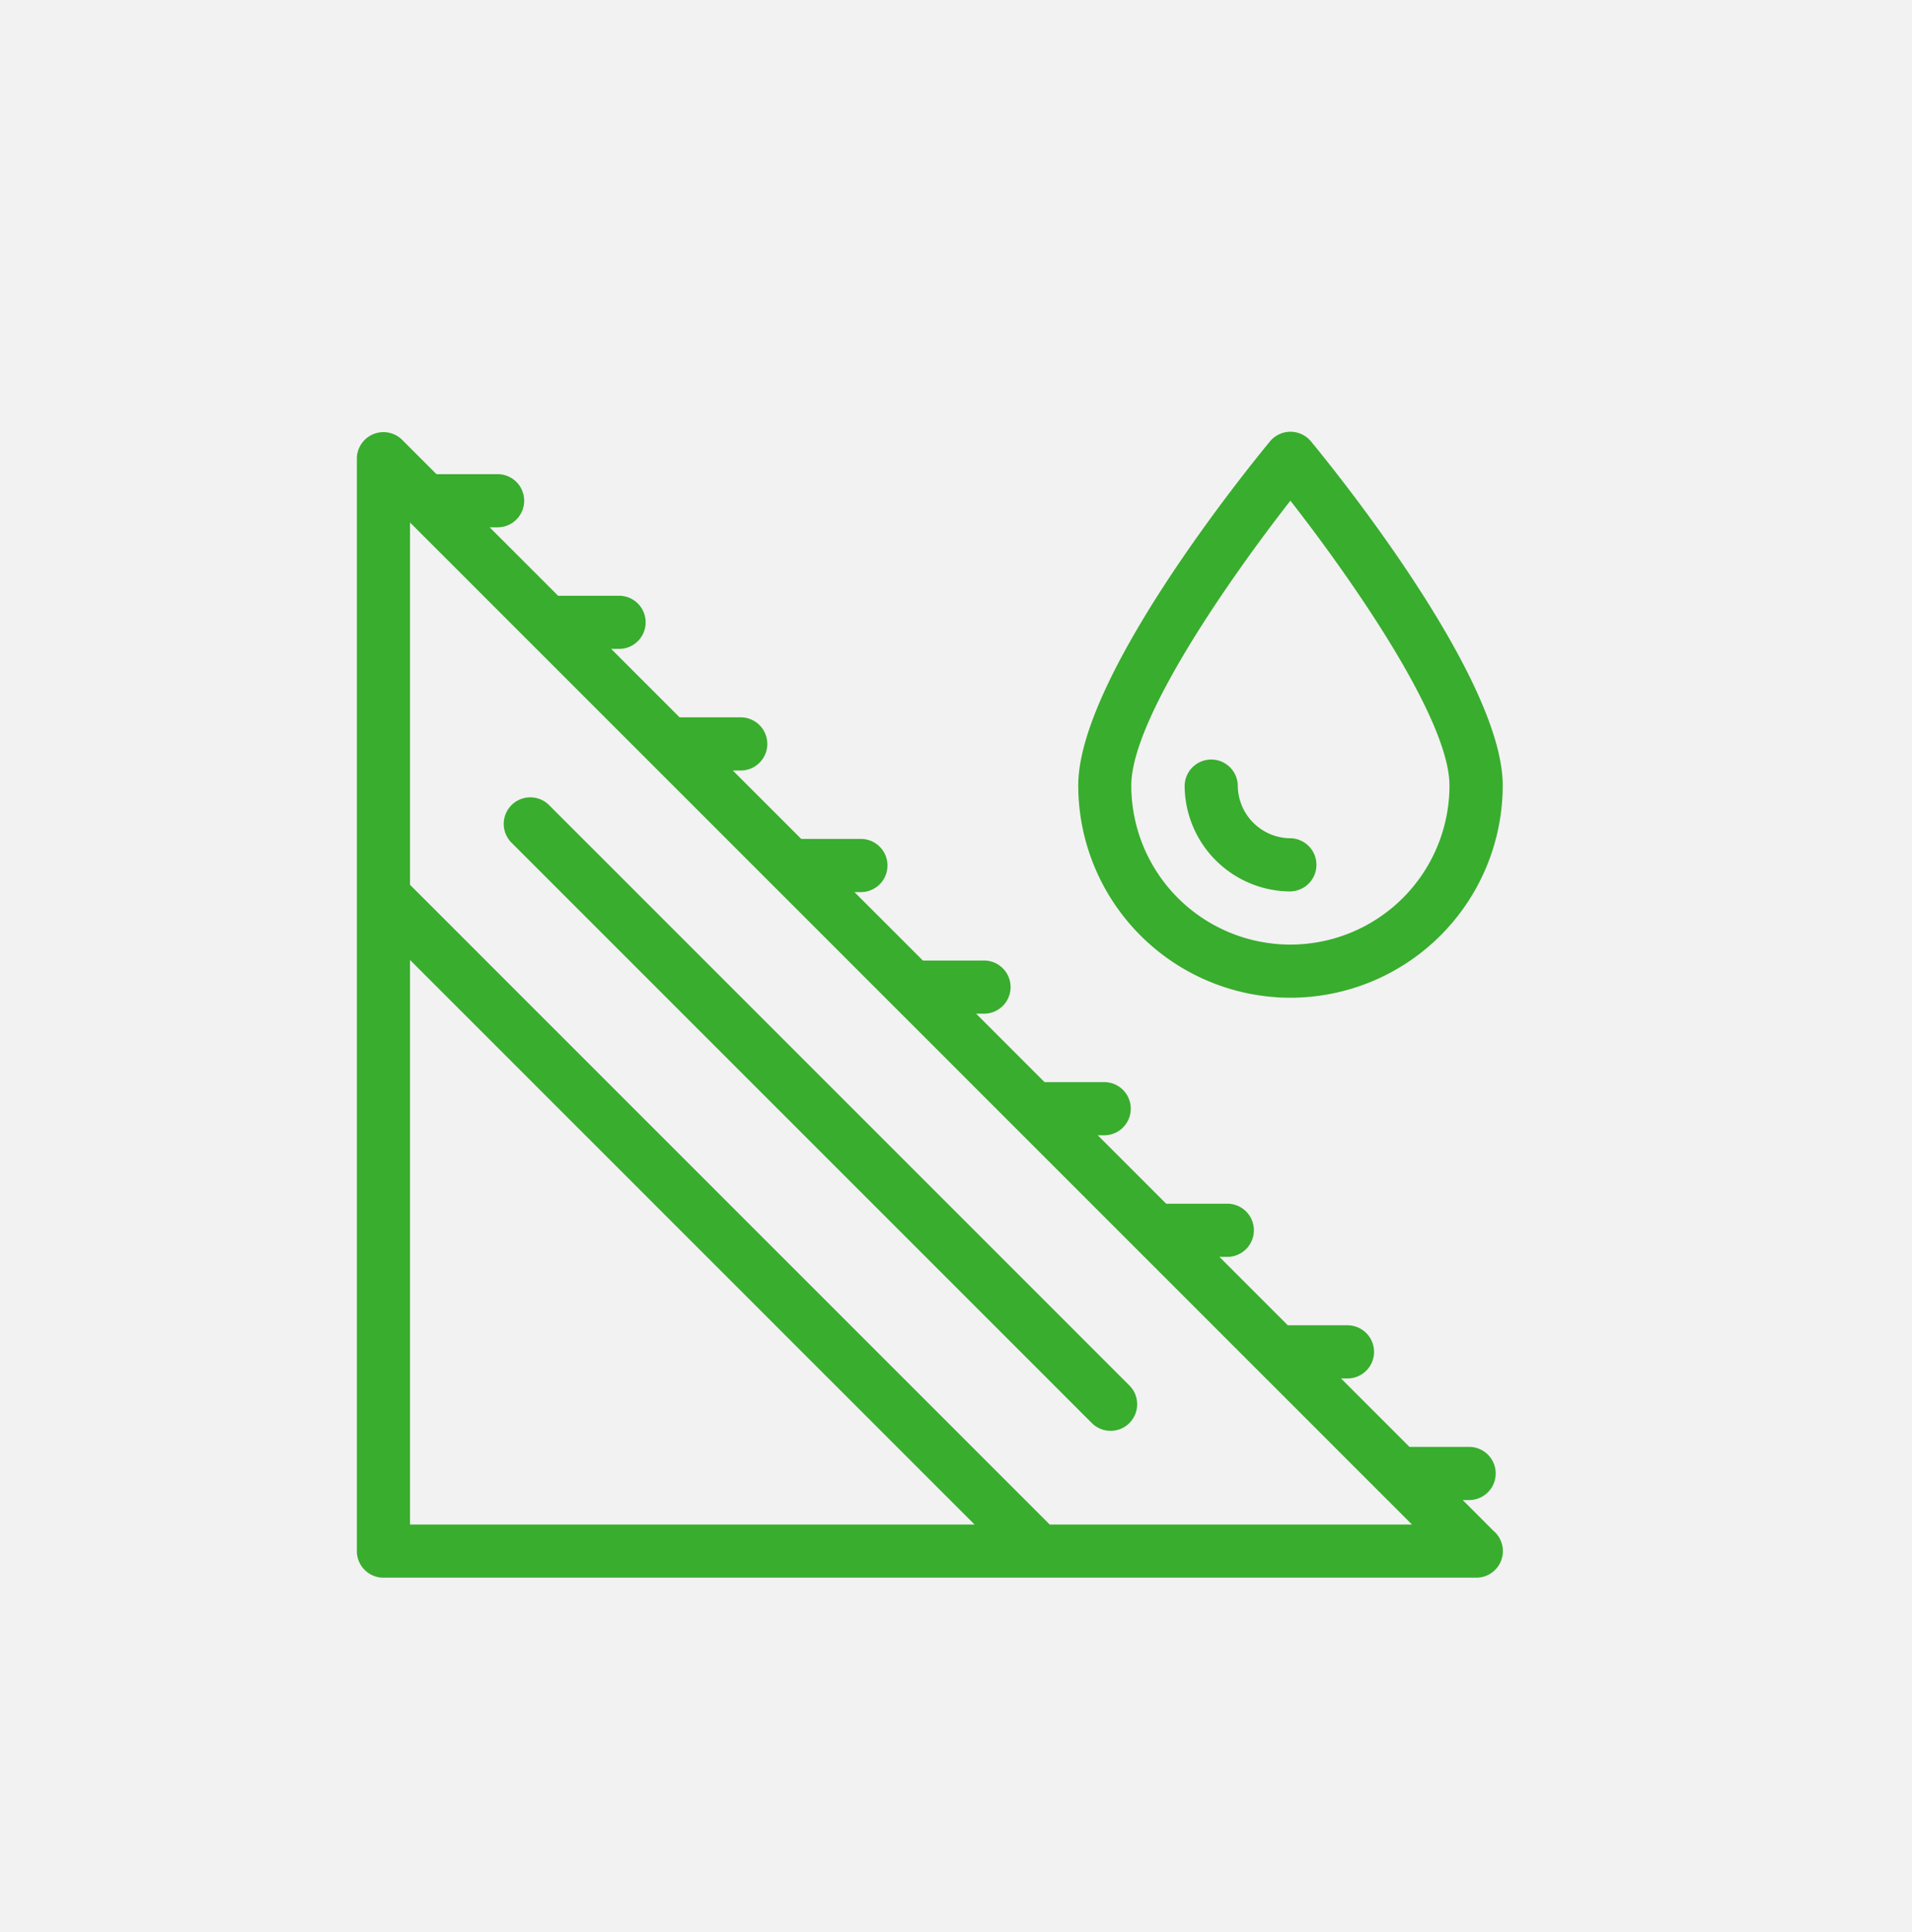
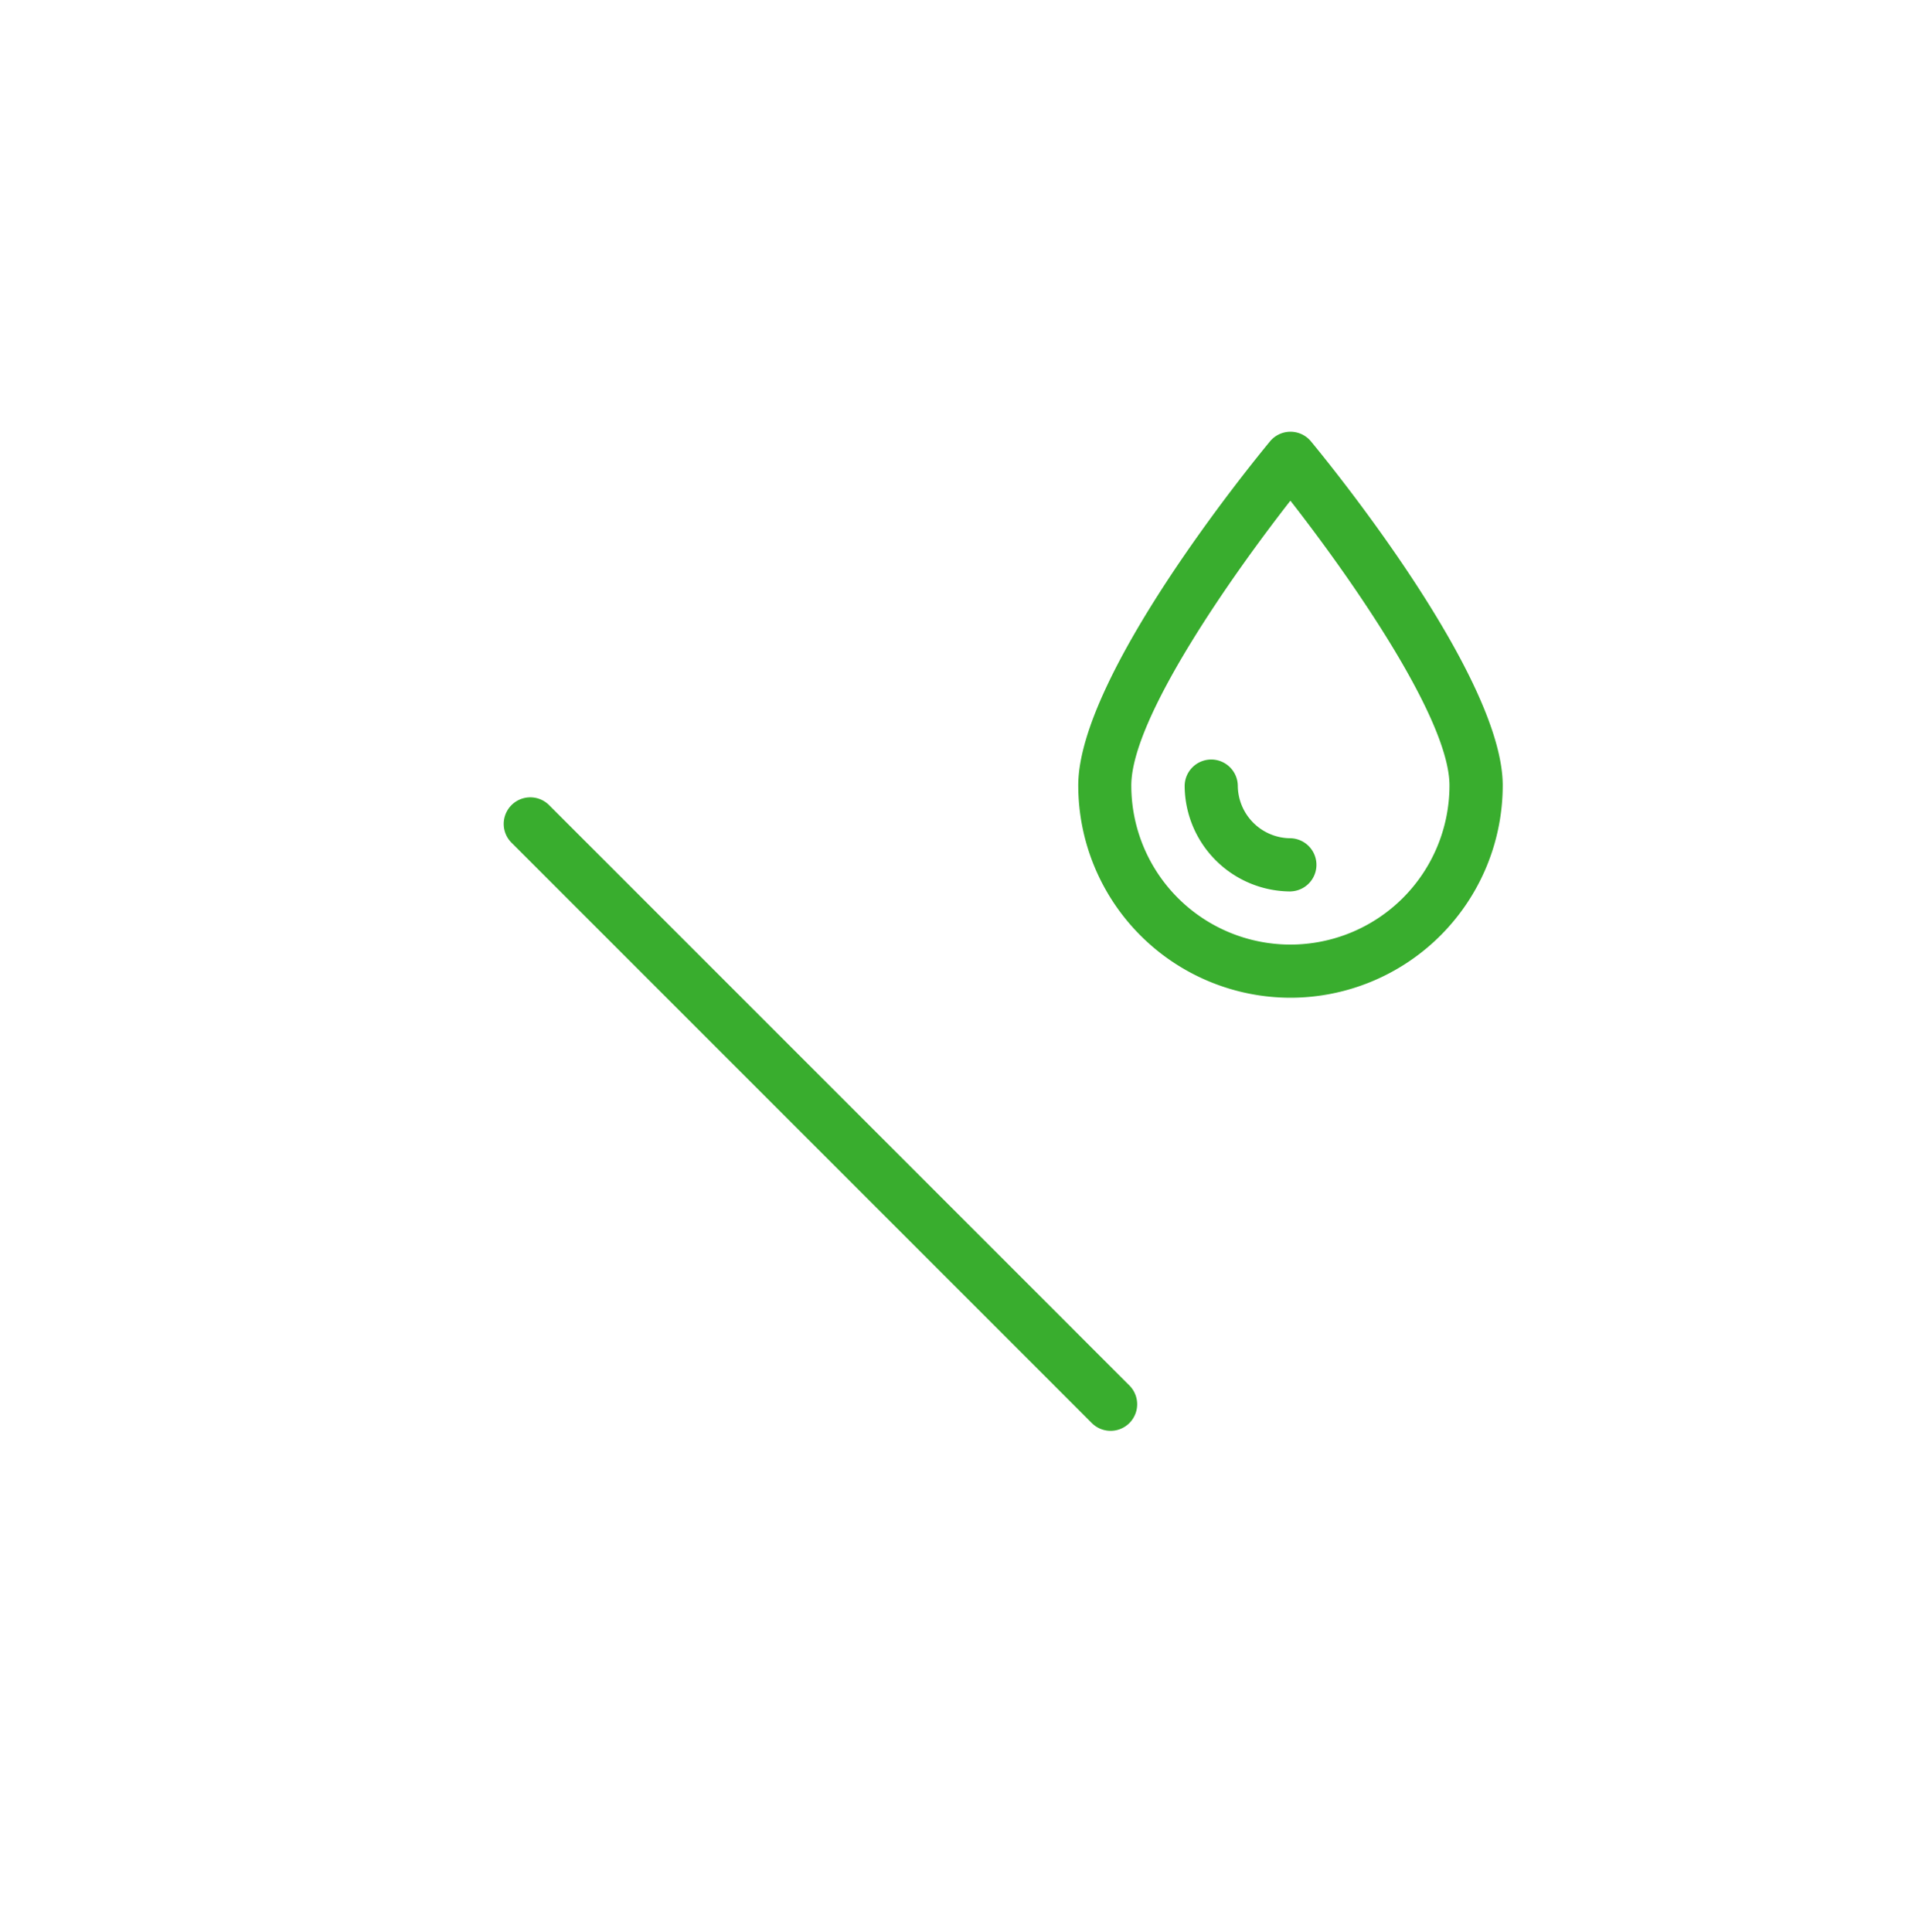
<svg xmlns="http://www.w3.org/2000/svg" width="95" height="96" viewBox="0 0 95 96">
  <defs>
    <clipPath id="clip-path">
      <rect id="Rectangle_44" data-name="Rectangle 44" width="56.94" height="56.934" fill="#39ad2e" />
    </clipPath>
  </defs>
  <g id="Group_137" data-name="Group 137" transform="translate(-460 -526)">
-     <rect id="Rectangle_231" data-name="Rectangle 231" width="95" height="96" transform="translate(460 526)" fill="#f2f2f2" />
    <g id="Group_90" data-name="Group 90" transform="translate(477.731 547.451)">
      <g id="Group_12" data-name="Group 12" clip-path="url(#clip-path)">
        <path id="Path_25" data-name="Path 25" d="M132.677,28.12a10.558,10.558,0,0,0,10.546-10.546c0-5.414-8.553-15.915-9.528-17.095a1.321,1.321,0,0,0-2.036,0c-.975,1.179-9.527,11.681-9.527,17.095A10.558,10.558,0,0,0,132.677,28.12m0-24.689c2.884,3.687,7.9,10.8,7.9,14.143a7.9,7.9,0,1,1-15.809,0c0-3.343,5.02-10.456,7.9-14.143" transform="translate(-86.289)" fill="#39ad2e" />
        <path id="Path_26" data-name="Path 26" d="M145.4,62.039a1.321,1.321,0,0,0,0-2.641,2.629,2.629,0,0,1-2.622-2.6,1.321,1.321,0,0,0-1.32-1.311h-.01a1.321,1.321,0,0,0-1.311,1.33,5.277,5.277,0,0,0,5.263,5.224" transform="translate(-99.007 -39.202)" fill="#39ad2e" />
-         <path id="Path_27" data-name="Path 27" d="M56.476,54.608l-1.532-1.532H55.3a1.321,1.321,0,0,0,0-2.641h-3l-3.4-3.4h.356a1.321,1.321,0,0,0,0-2.641h-3l-3.4-3.4h.356a1.321,1.321,0,1,0,0-2.641h-3l-3.4-3.4h.356a1.321,1.321,0,0,0,0-2.641h-3l-3.4-3.4h.356a1.321,1.321,0,1,0,0-2.641h-3l-3.4-3.4h.356a1.321,1.321,0,0,0,0-2.641h-3l-3.4-3.4h.356a1.321,1.321,0,1,0,0-2.641h-3l-3.4-3.4h.356a1.321,1.321,0,1,0,0-2.641H10l-3.4-3.4h.356a1.321,1.321,0,1,0,0-2.641h-3l-1.7-1.7A1.321,1.321,0,0,0,0,1.32V55.613a1.321,1.321,0,0,0,1.321,1.321h54.3a1.321,1.321,0,0,0,.857-2.326M2.641,26.243l28.05,28.049H2.641ZM34.426,54.293,2.641,22.508v-18L52.425,54.293Z" transform="translate(0 0)" fill="#39ad2e" />
        <path id="Path_28" data-name="Path 28" d="M27.116,62.277a1.32,1.32,0,1,0-1.867,1.867L54.082,92.978a1.32,1.32,0,0,0,1.867-1.867Z" transform="translate(-17.565 -43.727)" fill="#39ad2e" />
      </g>
    </g>
  </g>
</svg>